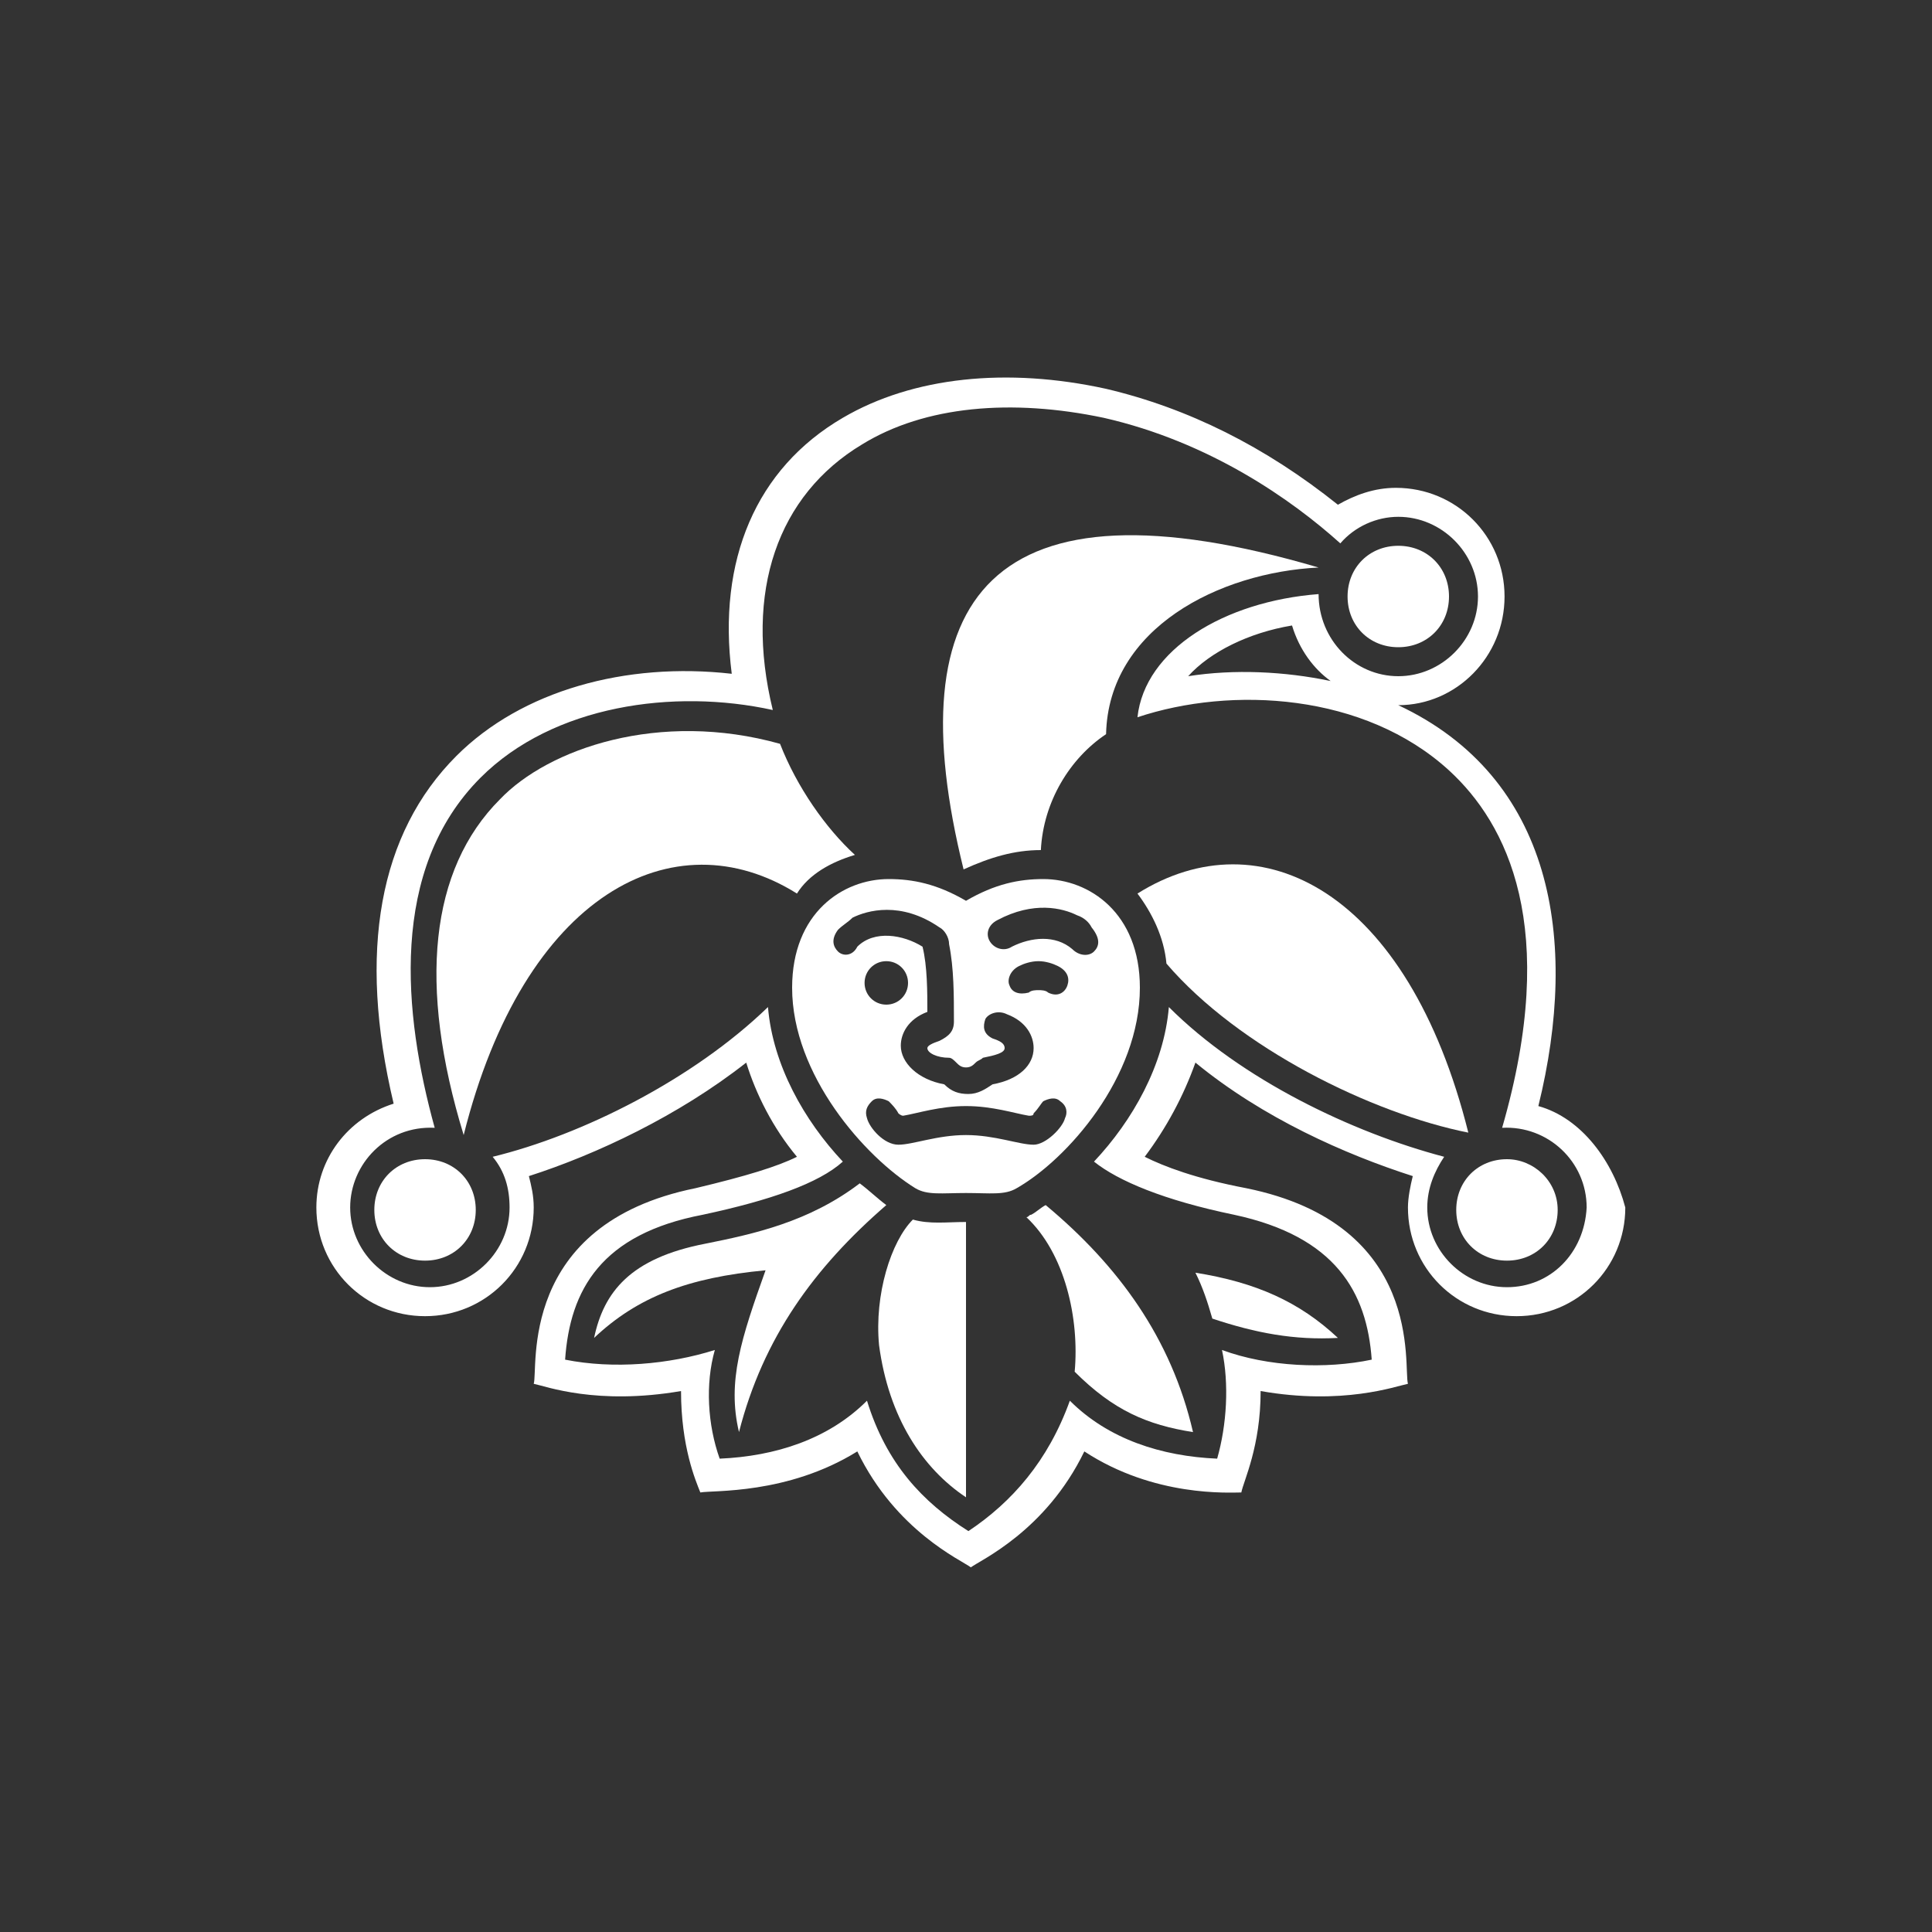
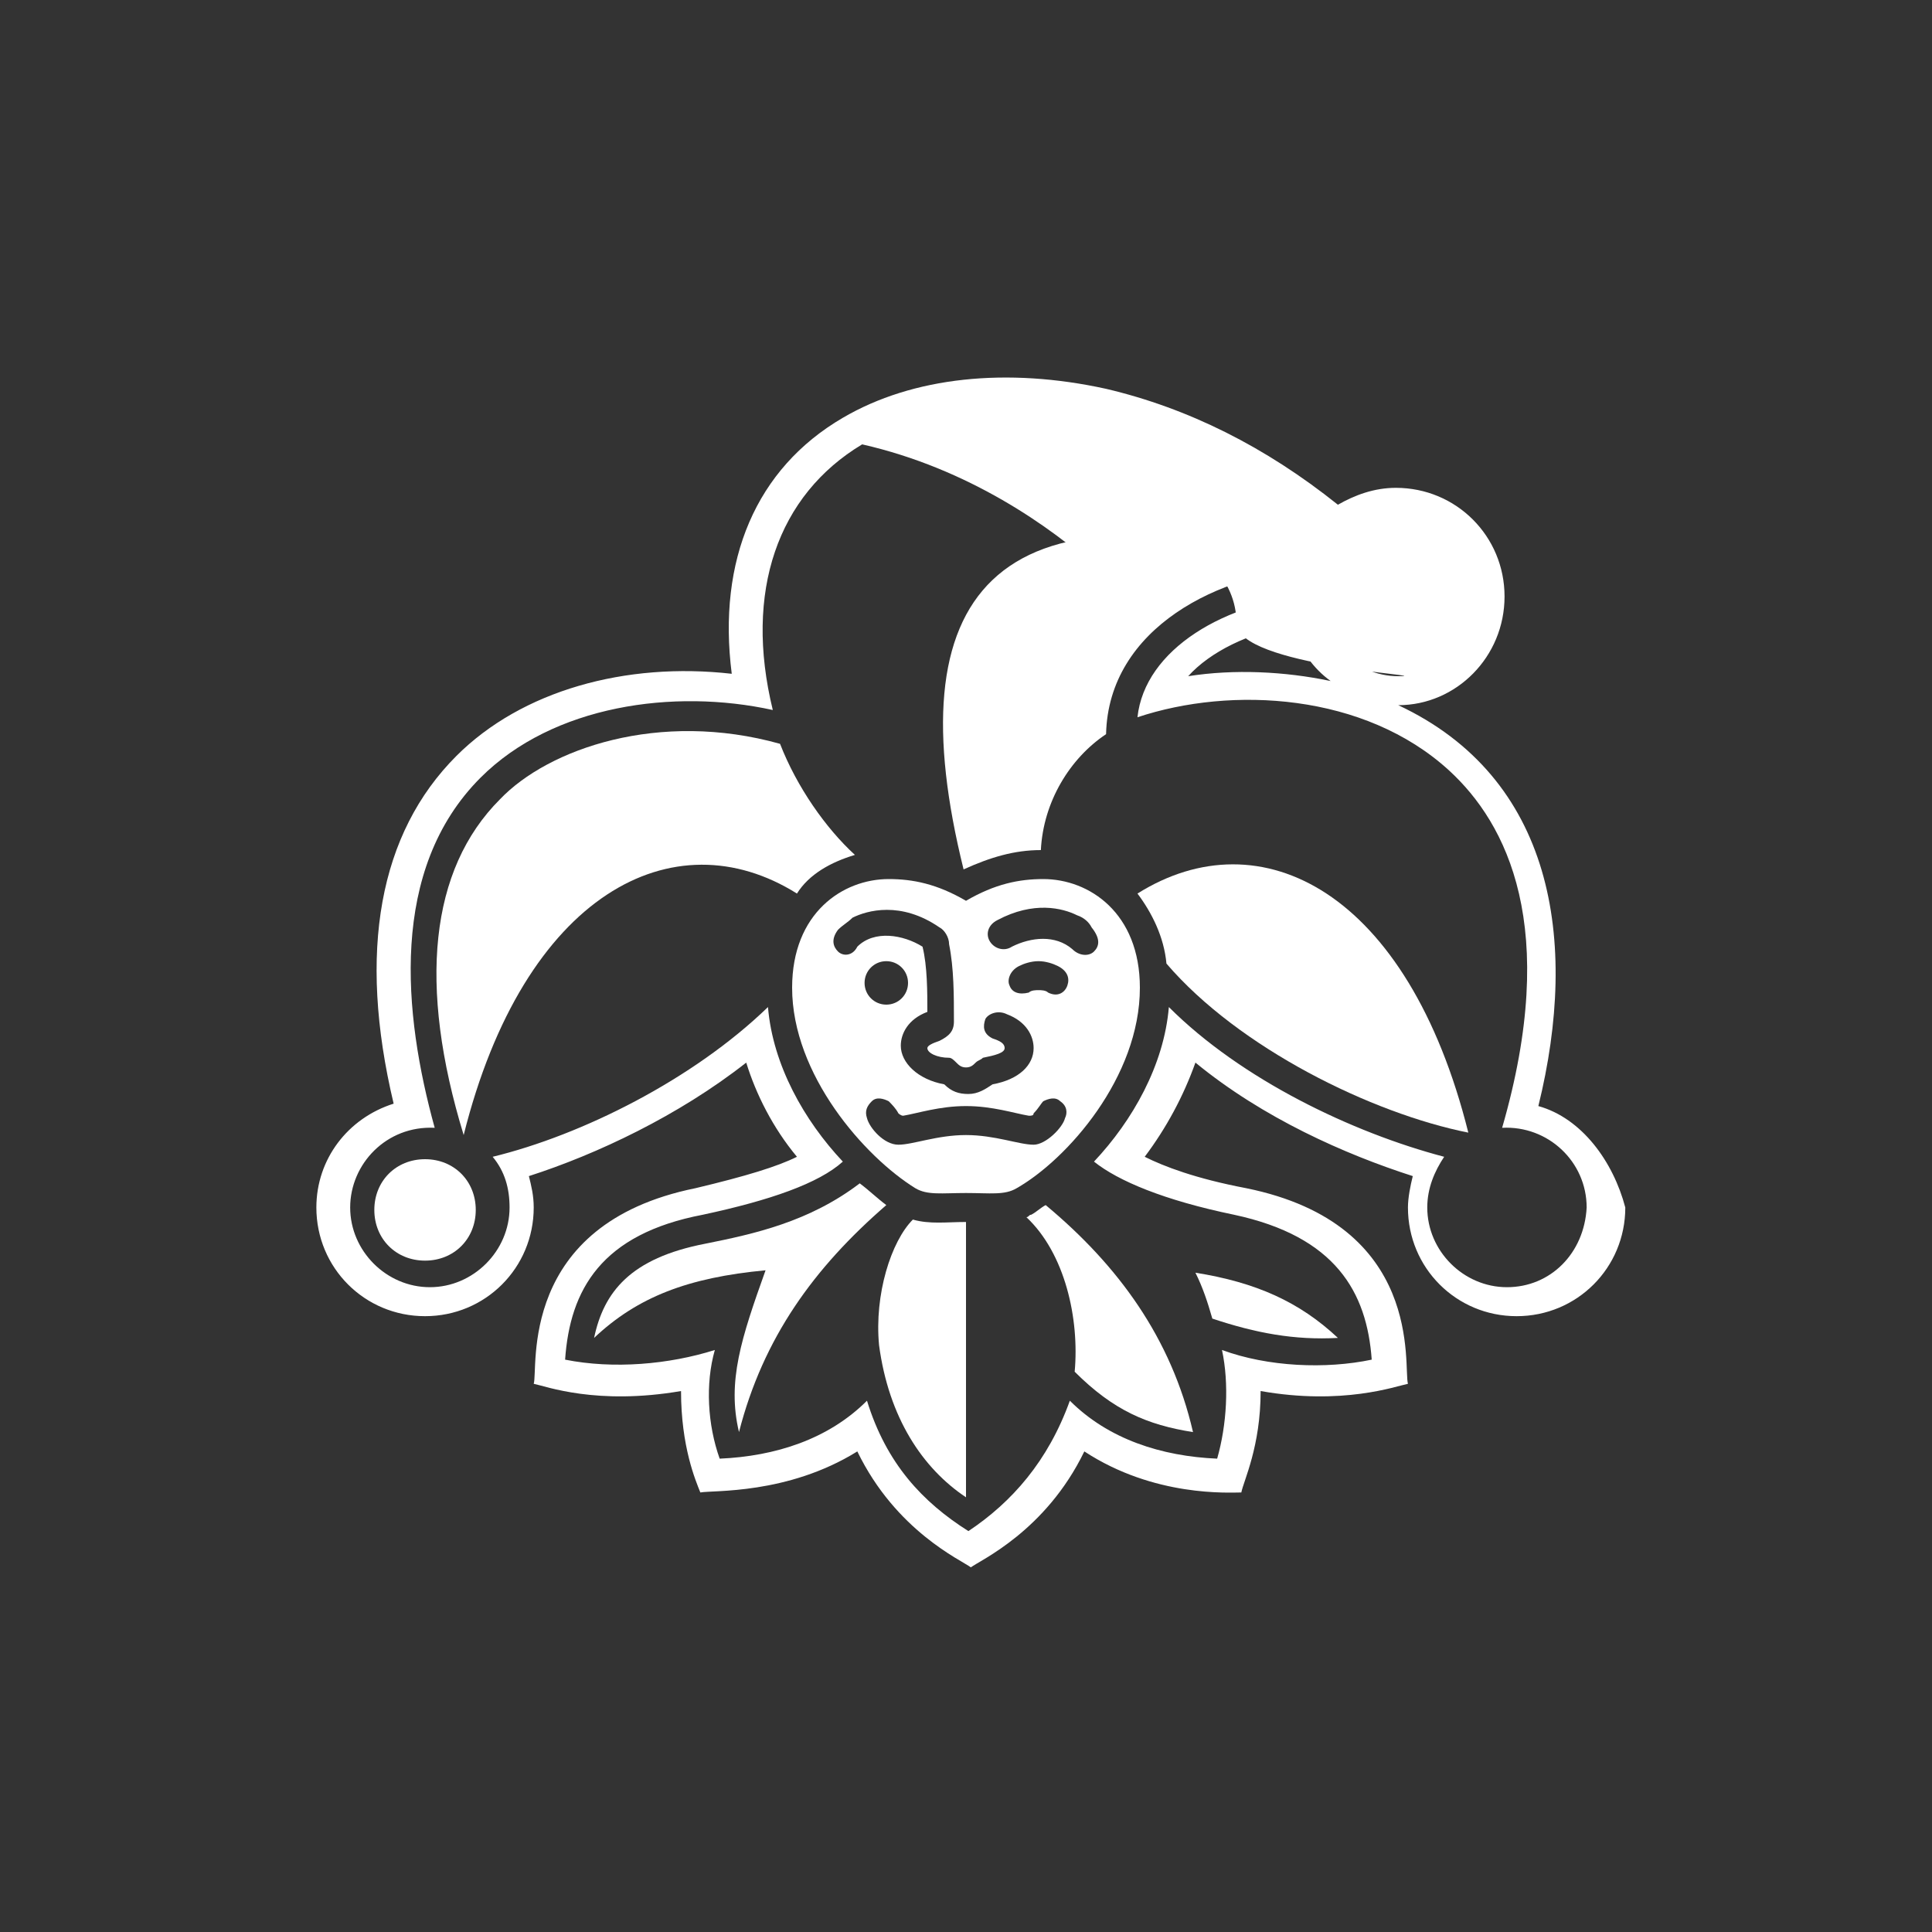
<svg xmlns="http://www.w3.org/2000/svg" version="1.1" id="Layer_1" x="0px" y="0px" viewBox="0 0 80 80" style="enable-background:new 0 0 80 80;" xml:space="preserve">
  <rect x="0" y="0" width="80" height="80" fill="#333333" stroke="none" />
  <style type="text/css">
	.st0{fill:#FFFFFF;}
</style>
  <g>
    <path class="st0" d="M35.6,49c-2.1,1.6-4.4,2.1-6.4,2.5c-3.1,0.6-4.2,2-4.6,3.9c1.8-1.7,3.9-2.5,7.1-2.8c-1,2.8-1.6,4.6-1.1,6.7   c1-3.9,3.1-6.8,6.1-9.4C36.3,49.6,36,49.3,35.6,49z" />
    <path class="st0" d="M37.8,50.5c-0.9,0.9-1.6,3.1-1.4,5.2c0.4,3,1.8,5.1,3.6,6.3V50.6C39.2,50.6,38.5,50.7,37.8,50.5z" />
    <path class="st0" d="M43.3,49.9c-0.2,0.1-0.4,0.3-0.6,0.4c-0.1,0-0.1,0.1-0.2,0.1c1.6,1.5,2.2,4.2,2,6.4c1.6,1.6,3,2.2,4.9,2.5   C48.5,55.4,46.3,52.4,43.3,49.9z" />
    <path class="st0" d="M35.4,35.4c-1.2-1.1-2.4-2.8-3.1-4.6c-5-1.4-9.6,0.2-11.6,2.3c-2.9,2.9-3.4,7.7-1.5,13.9   c2.5-10,8.7-13.2,13.8-10C33.5,36.2,34.4,35.7,35.4,35.4z" />
    <path class="st0" d="M55.4,55.4c-1.6-1.5-3.4-2.3-5.9-2.7c0.3,0.6,0.5,1.2,0.7,1.9C52,55.2,53.6,55.5,55.4,55.4z" />
    <path class="st0" d="M57.9,26.8c1.2,0,2.1-0.9,2.1-2.1c0-1.2-0.9-2.1-2.1-2.1s-2.1,0.9-2.1,2.1C55.8,25.9,56.7,26.8,57.9,26.8z" />
    <path class="st0" d="M17.6,48c-1.2,0-2.1,0.9-2.1,2.1s0.9,2.1,2.1,2.1s2.1-0.9,2.1-2.1S18.8,48,17.6,48z" />
    <path class="st0" d="M43.1,35.2c0.1-2,1.2-3.8,2.7-4.8c0.1-4.4,4.7-6.7,8.8-6.9c-13.6-4-17.5,1.2-14.7,12.5   C41,35.5,42,35.2,43.1,35.2z" />
-     <path class="st0" d="M63.7,45.8c1.7-6.9,0.6-13.6-5.8-16.6c2.4,0,4.4-2,4.4-4.5c0-2.5-2-4.5-4.5-4.5c-0.9,0-1.7,0.3-2.4,0.7   c-3-2.4-6.2-4-9.6-4.8c-4.1-0.9-8-0.5-10.9,1.2c-3.6,2.1-5.2,5.9-4.6,10.6c-4.4-0.5-8.7,0.7-11.4,3.4c-3.2,3.2-4.1,8.1-2.6,14.4   c-1.9,0.6-3.2,2.3-3.2,4.3c0,2.5,2,4.5,4.5,4.5s4.5-2,4.5-4.5c0-0.5-0.1-0.9-0.2-1.3c2.8-0.9,6.2-2.5,9-4.7   c0.4,1.3,1.1,2.7,2.1,3.9c-0.8,0.4-2.1,0.8-4.2,1.3c-7.4,1.5-6.5,7.5-6.7,8.1c0.5,0.1,2.6,0.9,6.1,0.3c0,2.3,0.6,3.7,0.8,4.2   c0.5-0.1,3.6,0.1,6.5-1.7c1.6,3.3,4.3,4.5,4.7,4.8c0.4-0.3,3.1-1.5,4.7-4.8c2.9,1.9,6,1.7,6.5,1.7c0.1-0.5,0.8-1.9,0.8-4.2   c3.4,0.6,5.6-0.2,6.1-0.3c-0.2-0.7,0.7-6.6-6.7-8.1c-2.1-0.4-3.4-0.9-4.2-1.3c0.9-1.2,1.6-2.5,2.1-3.9c2.8,2.3,6.2,3.8,9,4.7   c-0.1,0.4-0.2,0.9-0.2,1.3c0,2.5,2,4.5,4.5,4.5c2.5,0,4.5-2,4.5-4.5C66.8,48.1,65.5,46.3,63.7,45.8z M62.4,53.3   c-1.8,0-3.3-1.5-3.3-3.3c0-0.8,0.3-1.5,0.7-2.1c-3.8-1-8.4-3.2-11.4-6.2c-0.2,2.4-1.5,4.7-3.1,6.4l0,0c1,0.8,2.9,1.6,5.8,2.2   c4.2,0.9,5.5,3.2,5.7,6c-1.9,0.4-4.3,0.3-6.2-0.4c0.3,1.4,0.2,3.1-0.2,4.5c-2.3-0.1-4.5-0.8-6.1-2.4c-0.9,2.5-2.4,4.2-4.2,5.4   c-1.9-1.2-3.4-2.8-4.2-5.4c-1.6,1.6-3.8,2.3-6.1,2.4c-0.5-1.4-0.6-3.1-0.2-4.5c-1.9,0.6-4.2,0.8-6.2,0.4c0.2-2.9,1.5-5.2,5.7-6   c2.8-0.6,4.8-1.3,5.8-2.2l0,0c-1.6-1.7-2.9-4-3.1-6.4c-3.1,3-7.7,5.3-11.4,6.2c0.5,0.6,0.7,1.3,0.7,2.1c0,1.8-1.5,3.3-3.3,3.3   c-1.8,0-3.3-1.5-3.3-3.3c0-1.8,1.5-3.4,3.5-3.3c-1.3-4.7-1.9-10.7,1.9-14.5c3-3,8-3.7,12.1-2.8c-1.2-4.9,0.2-8.9,3.7-11   c2.6-1.6,6.2-1.9,10-1.1c4.4,1,7.8,3.4,9.8,5.2c0.6-0.7,1.5-1.1,2.4-1.1c1.8,0,3.3,1.5,3.3,3.3S59.7,28,57.9,28   c-1.8,0-3.3-1.5-3.3-3.4c-3.9,0.3-7.2,2.3-7.5,5.1c3.9-1.3,9.4-1,12.9,2.2c2.4,2.2,4.6,6.5,2.2,14.8c1.9-0.1,3.5,1.4,3.5,3.3   C65.6,51.9,64.2,53.3,62.4,53.3z M55.1,28.2c-1.9-0.4-4-0.5-5.9-0.2c0.9-1,2.5-1.8,4.3-2.1C53.8,26.9,54.4,27.7,55.1,28.2z" />
+     <path class="st0" d="M63.7,45.8c1.7-6.9,0.6-13.6-5.8-16.6c2.4,0,4.4-2,4.4-4.5c0-2.5-2-4.5-4.5-4.5c-0.9,0-1.7,0.3-2.4,0.7   c-3-2.4-6.2-4-9.6-4.8c-4.1-0.9-8-0.5-10.9,1.2c-3.6,2.1-5.2,5.9-4.6,10.6c-4.4-0.5-8.7,0.7-11.4,3.4c-3.2,3.2-4.1,8.1-2.6,14.4   c-1.9,0.6-3.2,2.3-3.2,4.3c0,2.5,2,4.5,4.5,4.5s4.5-2,4.5-4.5c0-0.5-0.1-0.9-0.2-1.3c2.8-0.9,6.2-2.5,9-4.7   c0.4,1.3,1.1,2.7,2.1,3.9c-0.8,0.4-2.1,0.8-4.2,1.3c-7.4,1.5-6.5,7.5-6.7,8.1c0.5,0.1,2.6,0.9,6.1,0.3c0,2.3,0.6,3.7,0.8,4.2   c0.5-0.1,3.6,0.1,6.5-1.7c1.6,3.3,4.3,4.5,4.7,4.8c0.4-0.3,3.1-1.5,4.7-4.8c2.9,1.9,6,1.7,6.5,1.7c0.1-0.5,0.8-1.9,0.8-4.2   c3.4,0.6,5.6-0.2,6.1-0.3c-0.2-0.7,0.7-6.6-6.7-8.1c-2.1-0.4-3.4-0.9-4.2-1.3c0.9-1.2,1.6-2.5,2.1-3.9c2.8,2.3,6.2,3.8,9,4.7   c-0.1,0.4-0.2,0.9-0.2,1.3c0,2.5,2,4.5,4.5,4.5c2.5,0,4.5-2,4.5-4.5C66.8,48.1,65.5,46.3,63.7,45.8z M62.4,53.3   c-1.8,0-3.3-1.5-3.3-3.3c0-0.8,0.3-1.5,0.7-2.1c-3.8-1-8.4-3.2-11.4-6.2c-0.2,2.4-1.5,4.7-3.1,6.4l0,0c1,0.8,2.9,1.6,5.8,2.2   c4.2,0.9,5.5,3.2,5.7,6c-1.9,0.4-4.3,0.3-6.2-0.4c0.3,1.4,0.2,3.1-0.2,4.5c-2.3-0.1-4.5-0.8-6.1-2.4c-0.9,2.5-2.4,4.2-4.2,5.4   c-1.9-1.2-3.4-2.8-4.2-5.4c-1.6,1.6-3.8,2.3-6.1,2.4c-0.5-1.4-0.6-3.1-0.2-4.5c-1.9,0.6-4.2,0.8-6.2,0.4c0.2-2.9,1.5-5.2,5.7-6   c2.8-0.6,4.8-1.3,5.8-2.2l0,0c-1.6-1.7-2.9-4-3.1-6.4c-3.1,3-7.7,5.3-11.4,6.2c0.5,0.6,0.7,1.3,0.7,2.1c0,1.8-1.5,3.3-3.3,3.3   c-1.8,0-3.3-1.5-3.3-3.3c0-1.8,1.5-3.4,3.5-3.3c-1.3-4.7-1.9-10.7,1.9-14.5c3-3,8-3.7,12.1-2.8c-1.2-4.9,0.2-8.9,3.7-11   c4.4,1,7.8,3.4,9.8,5.2c0.6-0.7,1.5-1.1,2.4-1.1c1.8,0,3.3,1.5,3.3,3.3S59.7,28,57.9,28   c-1.8,0-3.3-1.5-3.3-3.4c-3.9,0.3-7.2,2.3-7.5,5.1c3.9-1.3,9.4-1,12.9,2.2c2.4,2.2,4.6,6.5,2.2,14.8c1.9-0.1,3.5,1.4,3.5,3.3   C65.6,51.9,64.2,53.3,62.4,53.3z M55.1,28.2c-1.9-0.4-4-0.5-5.9-0.2c0.9-1,2.5-1.8,4.3-2.1C53.8,26.9,54.4,27.7,55.1,28.2z" />
    <path class="st0" d="M47.1,37c0.6,0.8,1.1,1.8,1.2,2.9c3,3.5,8.5,6.2,12.5,7C58.3,36.9,52.2,33.8,47.1,37z" />
    <path class="st0" d="M43.2,36.4c-1,0-2,0.2-3.2,0.9c-1.2-0.7-2.2-0.9-3.2-0.9c-1.9,0-4,1.4-4,4.5c0,3.6,3,7,5.1,8.3   c0.5,0.3,1.1,0.2,2.1,0.2c1,0,1.6,0.1,2.1-0.2c2.1-1.2,5.1-4.6,5.1-8.3C47.2,37.8,45.1,36.4,43.2,36.4z M34.7,39.4   c-0.2-0.2-0.3-0.5,0-0.9c0.2-0.2,0.4-0.3,0.6-0.5c0.6-0.3,2-0.7,3.6,0.4c0.2,0.1,0.4,0.4,0.4,0.7c0.2,1,0.2,2.1,0.2,3.2   c0,0.4-0.2,0.6-0.6,0.8c-0.3,0.1-0.5,0.2-0.5,0.3c0,0.2,0.4,0.4,0.9,0.4c0.1,0,0.2,0.1,0.3,0.2c0.1,0.1,0.2,0.2,0.4,0.2   c0.2,0,0.3-0.1,0.4-0.2c0.1-0.1,0.2-0.1,0.3-0.2c0.5-0.1,0.9-0.2,0.9-0.4c0-0.2-0.2-0.3-0.5-0.4c-0.4-0.2-0.4-0.5-0.3-0.8   c0.1-0.2,0.5-0.4,0.9-0.2c0.8,0.3,1.1,0.9,1.1,1.4c0,0.7-0.6,1.3-1.7,1.5c-0.3,0.2-0.6,0.4-1,0.4c-0.4,0-0.7-0.1-1-0.4   c-1.1-0.2-1.8-0.9-1.8-1.6c0-0.5,0.3-1.1,1.1-1.4c0-0.8,0-1.9-0.2-2.7c-0.8-0.5-2-0.7-2.7,0C35.3,39.6,34.9,39.6,34.7,39.4z    M36.7,39.8c0.5,0,0.9,0.4,0.9,0.9s-0.4,0.9-0.9,0.9s-0.9-0.4-0.9-0.9S36.2,39.8,36.7,39.8z M44.1,46.3c-0.1,0.4-0.8,1.1-1.3,1.1   c-0.6,0-1.6-0.4-2.8-0.4c-1.2,0-2.2,0.4-2.8,0.4c-0.6,0-1.2-0.7-1.3-1.1c-0.1-0.3,0-0.5,0.2-0.7c0.2-0.2,0.5-0.1,0.7,0   c0.1,0.1,0.3,0.3,0.4,0.5c0,0,0.1,0.1,0.2,0.1c0.6-0.1,1.5-0.4,2.6-0.4s2,0.3,2.6,0.4c0.1,0,0.2,0,0.2-0.1c0.2-0.2,0.3-0.4,0.4-0.5   c0.2-0.1,0.5-0.2,0.7,0C44.2,45.8,44.2,46.1,44.1,46.3z M44.2,40.8c-0.1,0.3-0.4,0.5-0.8,0.3C43.3,41,43.1,41,43,41s-0.3,0-0.4,0.1   c-0.4,0.1-0.7,0-0.8-0.3c-0.1-0.2,0-0.6,0.4-0.8c0.2-0.1,0.5-0.2,0.8-0.2s0.6,0.1,0.8,0.2C44.2,40.2,44.3,40.5,44.2,40.8z    M45.3,39.4c-0.2,0.2-0.6,0.2-0.9-0.1c-0.7-0.6-1.7-0.5-2.5-0.1c-0.3,0.2-0.7,0.1-0.9-0.2c-0.2-0.3-0.1-0.7,0.3-0.9   c1.5-0.8,2.7-0.5,3.3-0.2c0.3,0.1,0.5,0.3,0.6,0.5C45.6,38.9,45.5,39.2,45.3,39.4z" />
-     <path class="st0" d="M62.4,48c-1.2,0-2.1,0.9-2.1,2.1s0.9,2.1,2.1,2.1s2.1-0.9,2.1-2.1S63.5,48,62.4,48z" />
  </g>
</svg>